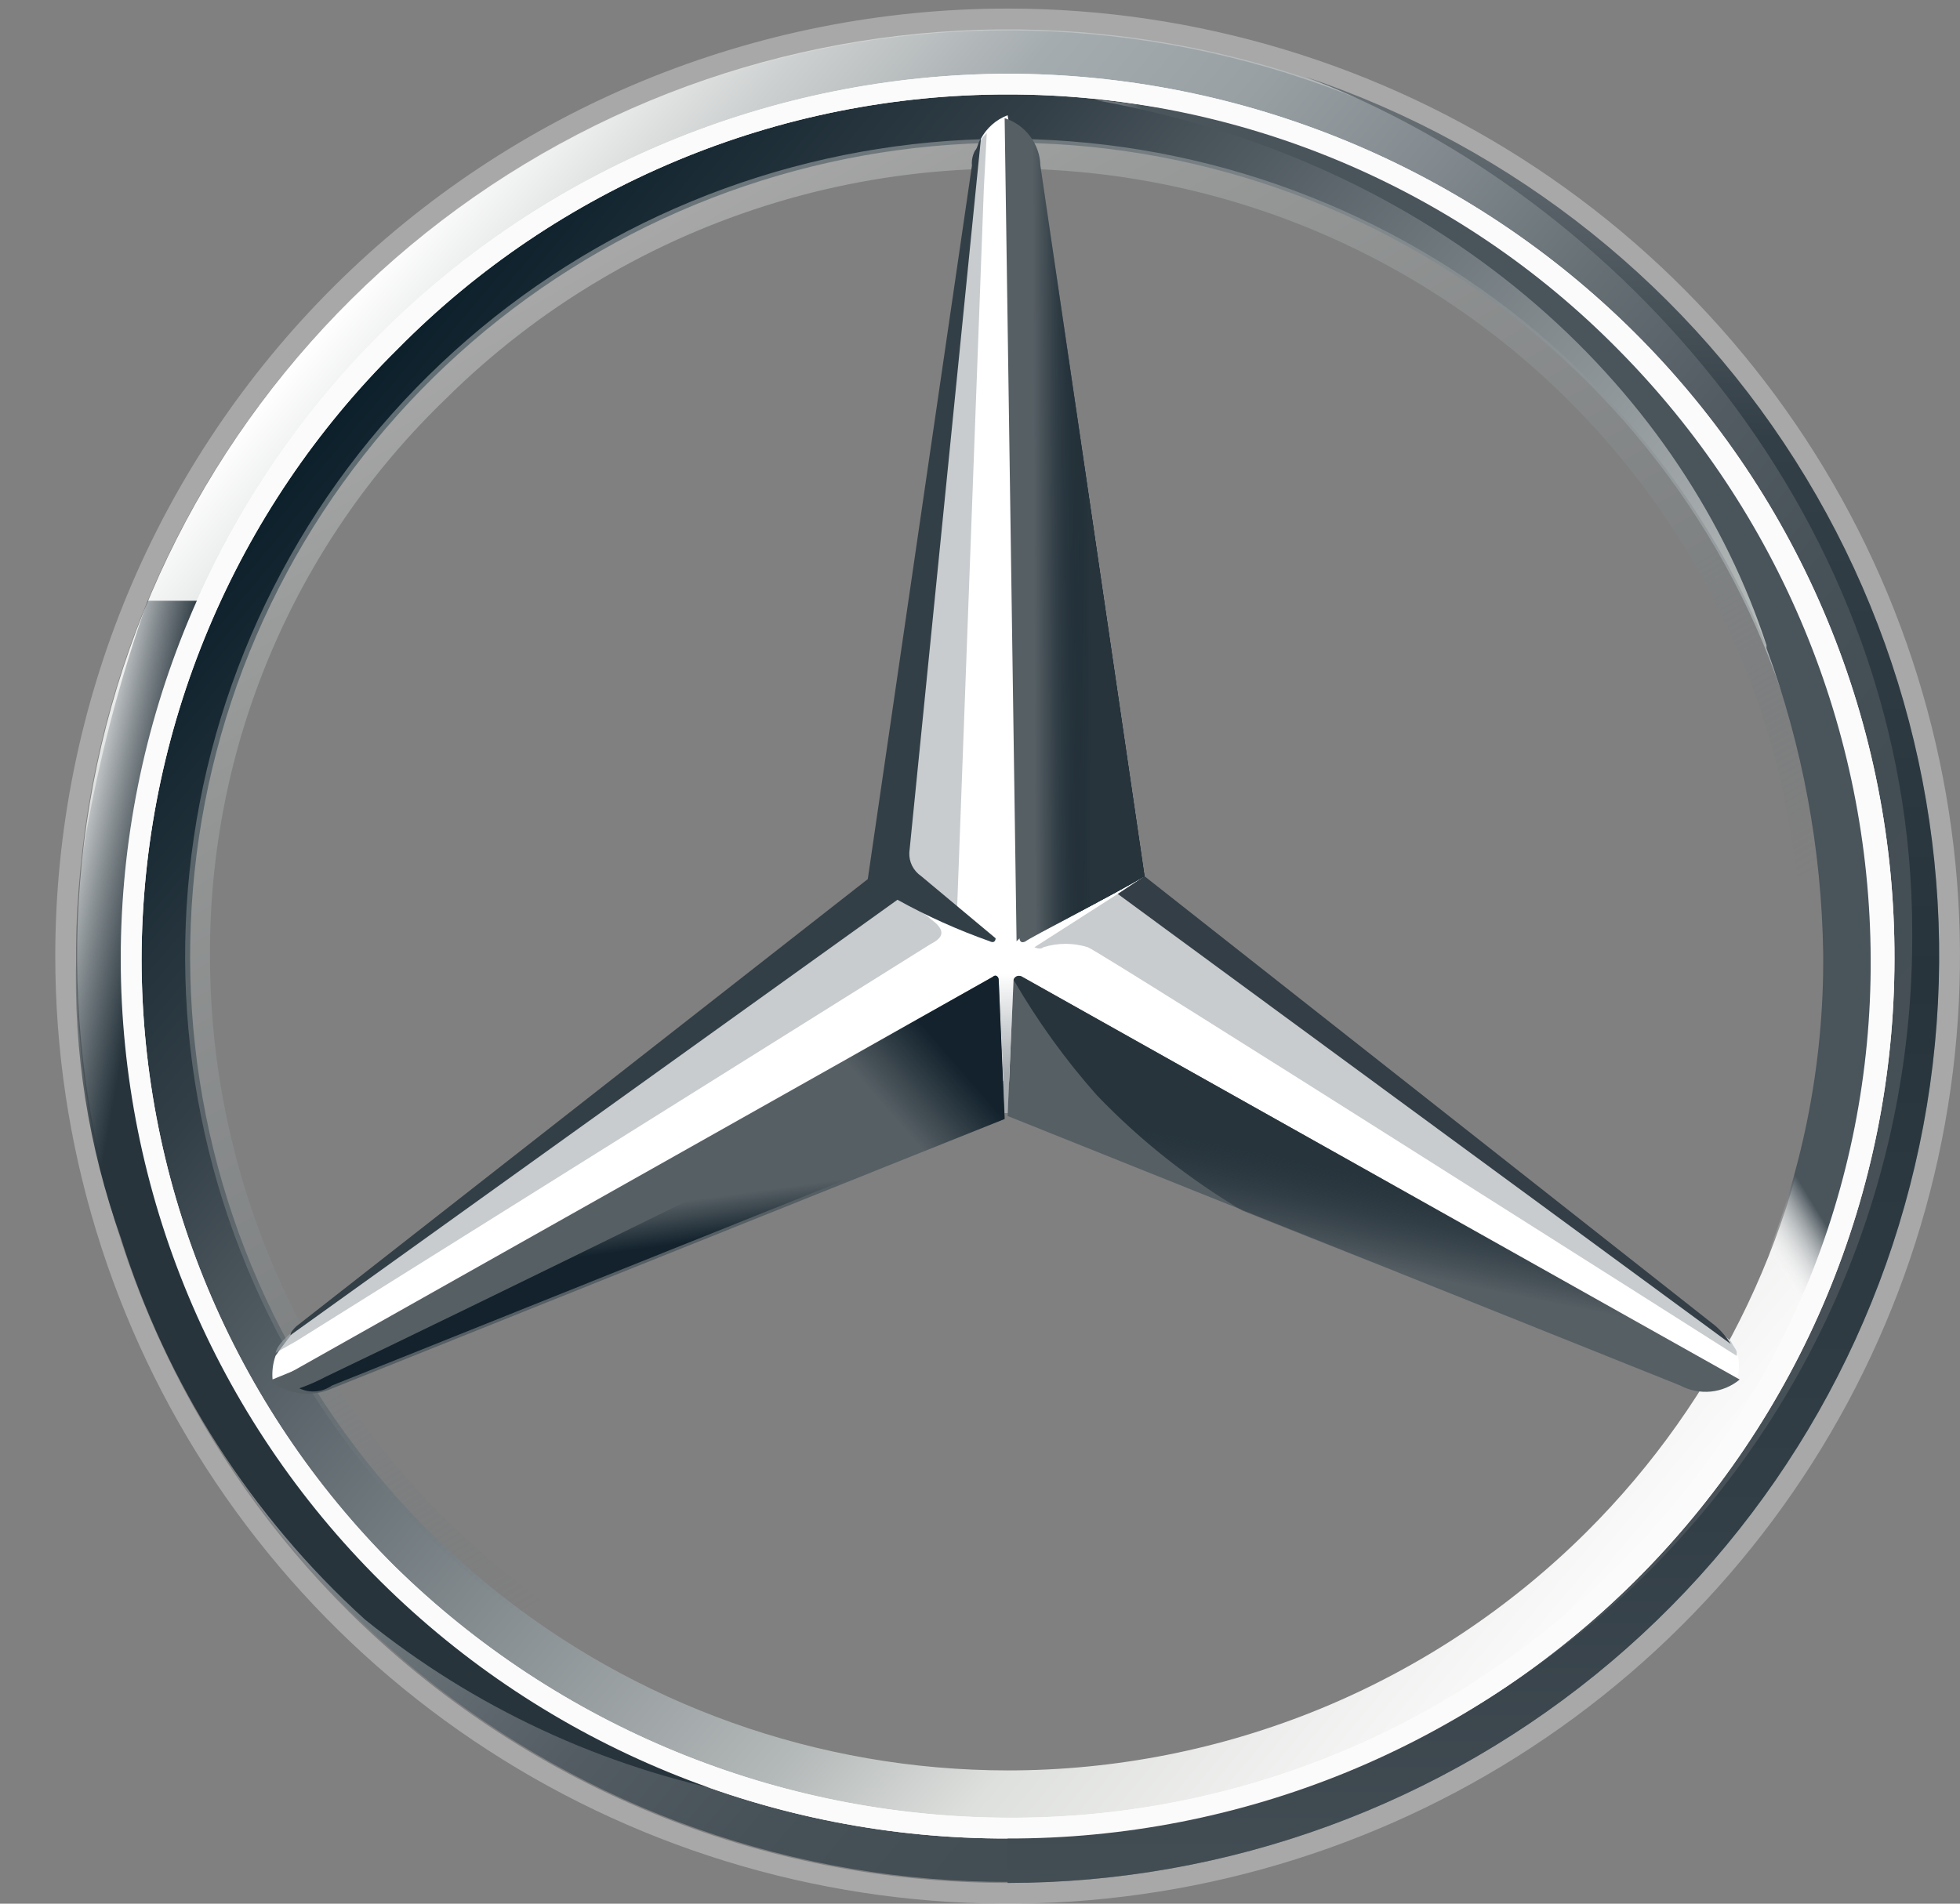
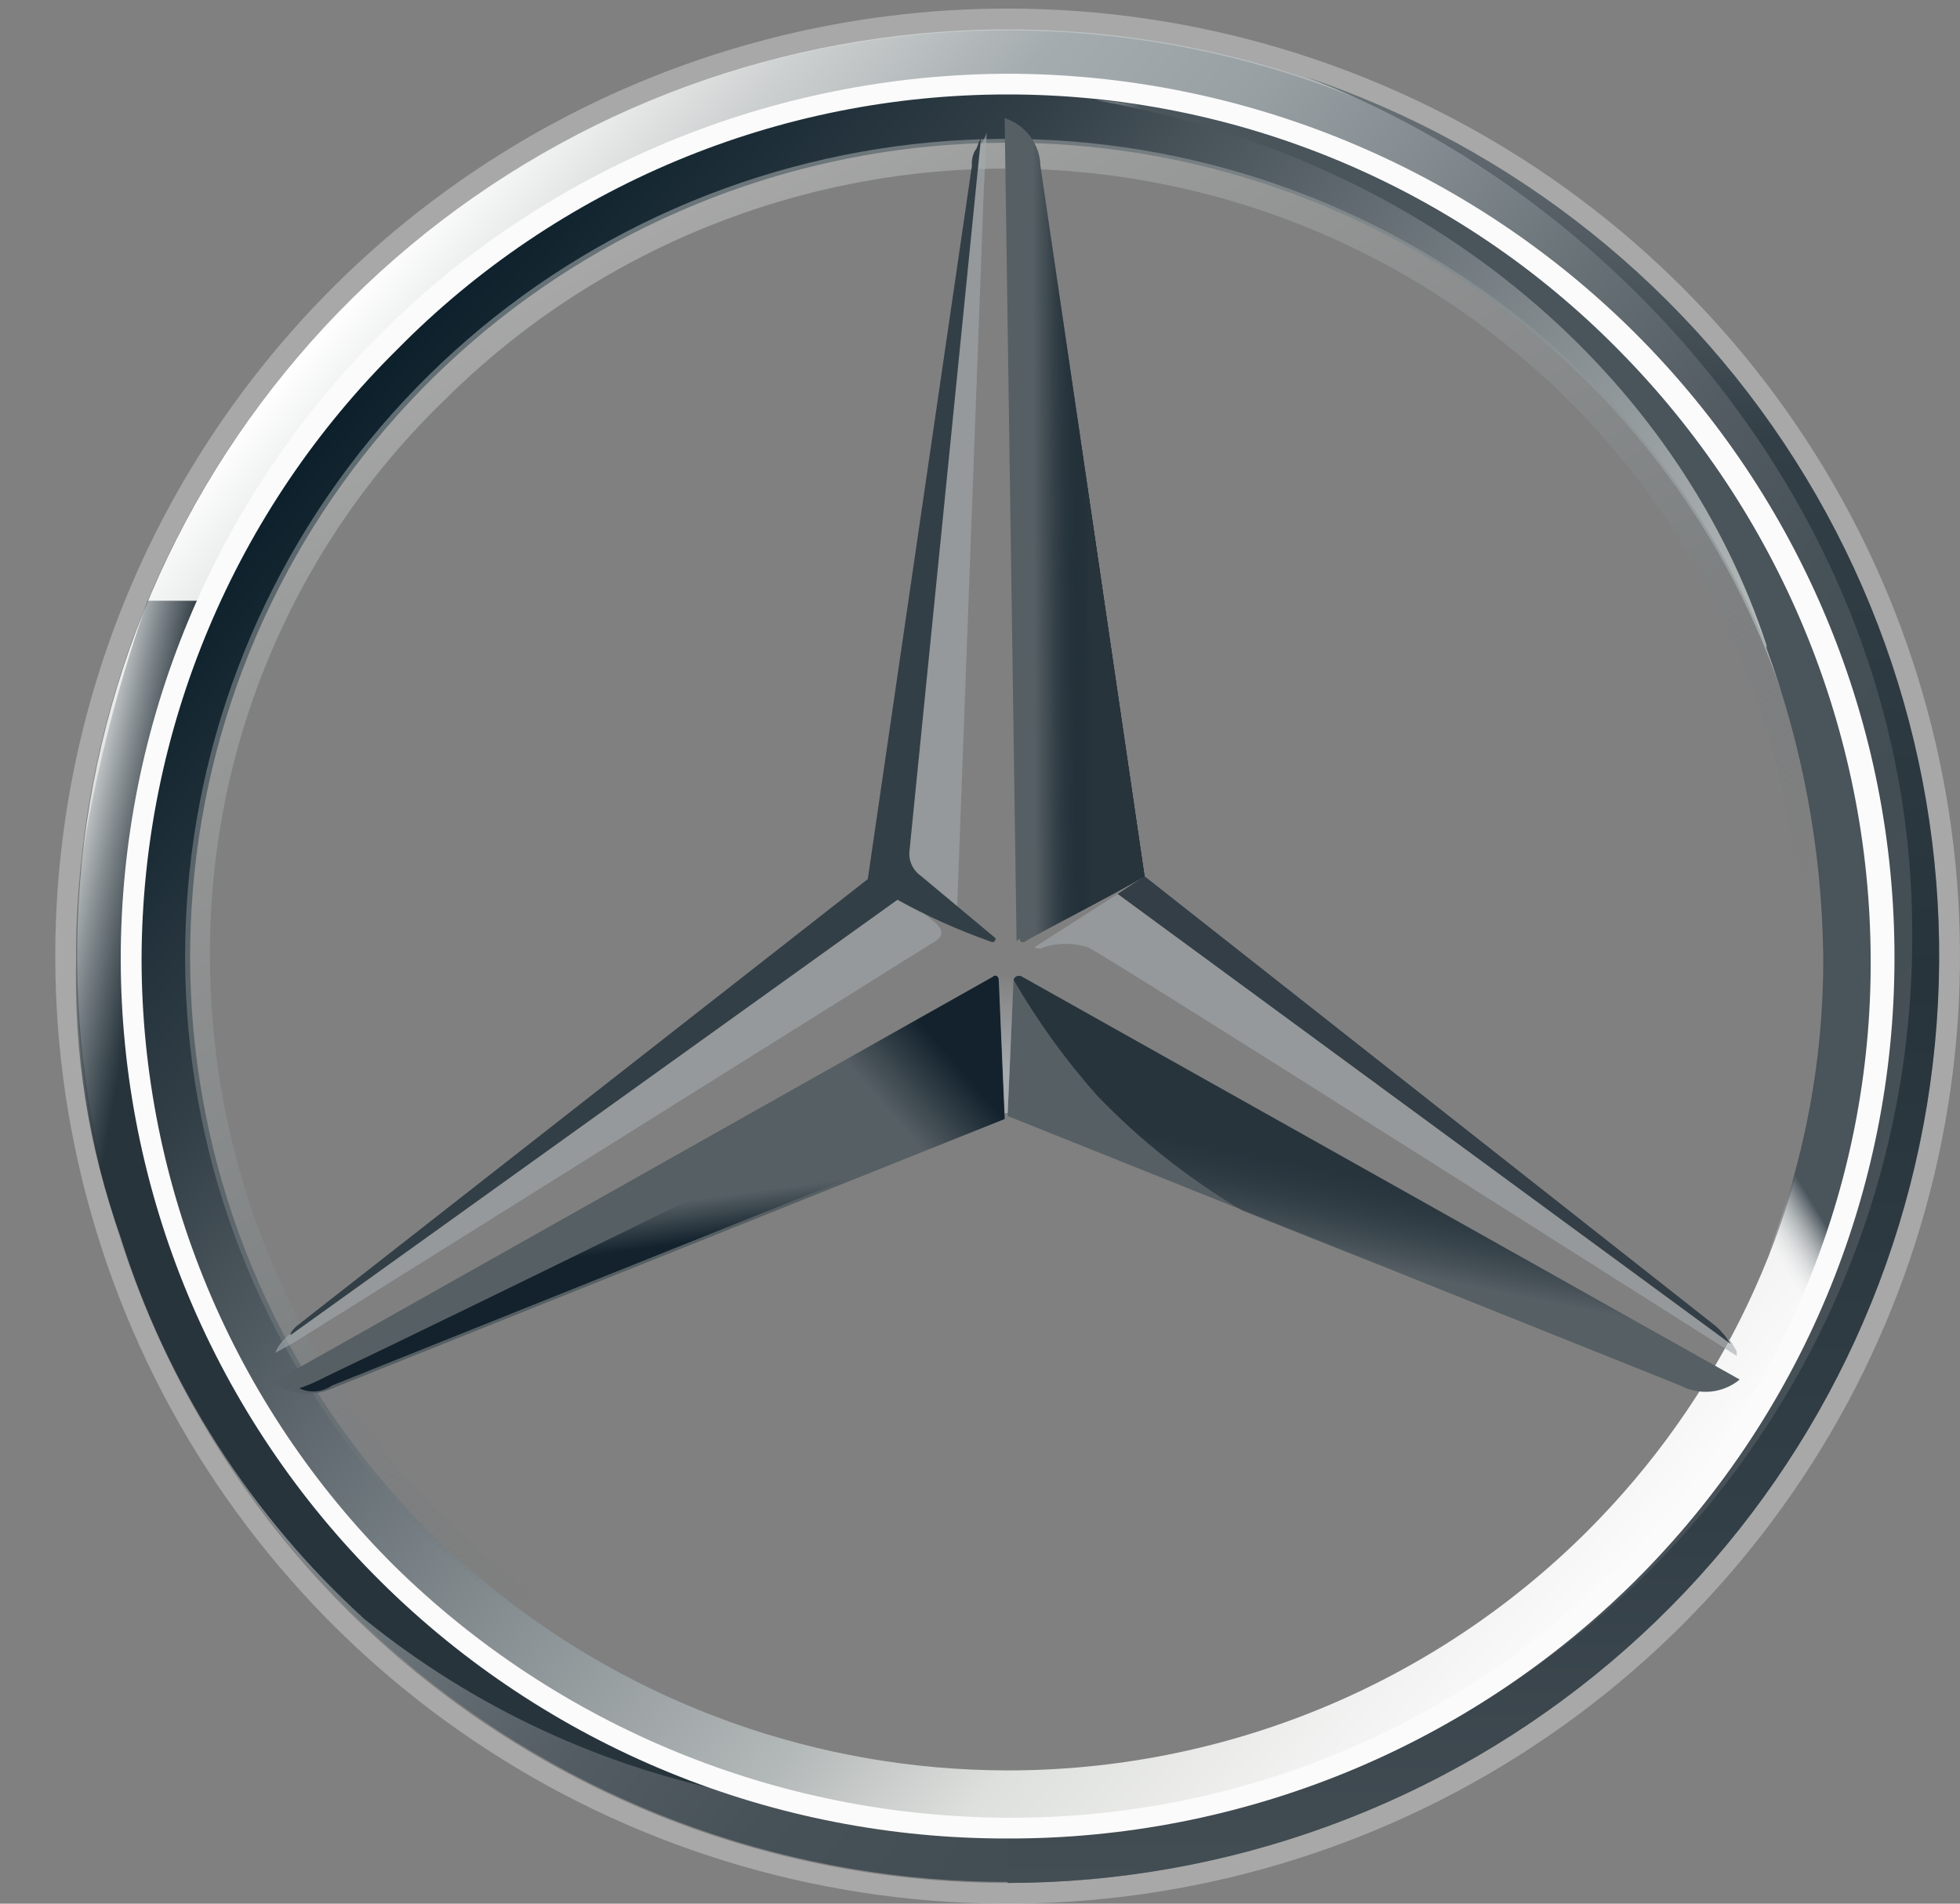
<svg xmlns="http://www.w3.org/2000/svg" width="35" height="34" viewBox="0 0 35 34" fill="none">
  <rect x="0" y="0" width="35" height="34" fill="#808080" stroke="none" />
  <path d="M34.627 17.077C34.625 20.904 33.29 24.612 30.849 27.569C28.408 30.526 25.012 32.55 21.239 33.295C17.467 34.041 13.552 33.462 10.161 31.657C6.77 29.852 4.112 26.933 2.641 23.396C1.17 19.86 0.977 15.926 2.093 12.264C3.21 8.602 5.569 5.438 8.766 3.312C11.964 1.186 15.804 0.229 19.631 0.604C23.458 0.979 27.037 2.663 29.756 5.369C31.301 6.907 32.526 8.732 33.362 10.741C34.197 12.75 34.627 14.902 34.627 17.077ZM17.992 1.53C14.389 1.54 10.901 2.792 8.121 5.073C5.341 7.354 3.441 10.524 2.745 14.042C2.05 17.56 2.6 21.209 4.304 24.369C6.008 27.528 8.76 30.002 12.09 31.37C15.421 32.738 19.125 32.914 22.572 31.87C26.019 30.826 28.996 28.625 30.996 25.642C32.996 22.66 33.895 19.079 33.541 15.511C33.186 11.943 31.6 8.607 29.052 6.072C27.599 4.629 25.874 3.485 23.977 2.706C22.079 1.926 20.045 1.527 17.992 1.53Z" fill="url(#paint0_linear_4089_13490)" />
  <path d="M17.993 1.528C14.39 1.538 10.901 2.79 8.121 5.071C5.342 7.353 3.442 10.522 2.746 14.04C2.051 17.558 2.602 21.208 4.306 24.367C6.009 27.526 8.761 30 12.092 31.368C15.423 32.736 19.127 32.912 22.574 31.868C26.021 30.824 28.997 28.623 30.997 25.64C32.997 22.658 33.896 19.078 33.542 15.509C33.188 11.941 31.601 8.605 29.054 6.07C27.6 4.627 25.875 3.483 23.977 2.704C22.079 1.924 20.046 1.525 17.993 1.528ZM17.993 31.62C14.614 31.618 11.34 30.45 8.729 28.316C6.118 26.181 4.332 23.212 3.674 19.914C3.017 16.616 3.528 13.193 5.122 10.228C6.716 7.263 9.294 4.94 12.416 3.654C15.538 2.368 19.012 2.199 22.245 3.176C25.478 4.153 28.271 6.215 30.148 9.011C32.025 11.807 32.869 15.165 32.538 18.511C32.206 21.857 30.719 24.985 28.329 27.363C26.972 28.713 25.36 29.784 23.587 30.515C21.813 31.245 19.912 31.621 17.993 31.62Z" fill="url(#paint1_linear_4089_13490)" />
  <path opacity="0.4" d="M17.994 33.63C21.84 33.628 25.566 32.299 28.537 29.87C31.509 27.44 33.543 24.061 34.291 20.307C35.04 16.553 34.458 12.657 32.644 9.283C30.83 5.908 27.896 3.264 24.343 1.8C20.79 0.336 16.836 0.144 13.156 1.256C9.476 2.367 6.297 4.714 4.161 7.896C2.024 11.079 1.063 14.9 1.44 18.708C1.817 22.517 3.51 26.078 6.229 28.784C7.774 30.321 9.608 31.54 11.627 32.371C13.646 33.203 15.809 33.63 17.994 33.63ZM17.994 0.153C21.357 0.153 24.645 1.146 27.442 3.005C30.238 4.865 32.418 7.508 33.706 10.6C34.993 13.693 35.329 17.096 34.673 20.378C34.017 23.661 32.397 26.677 30.019 29.043C27.64 31.41 24.61 33.022 21.311 33.675C18.012 34.328 14.593 33.993 11.486 32.712C8.378 31.431 5.722 29.262 3.853 26.479C1.985 23.696 0.987 20.424 0.987 17.077C0.987 12.588 2.779 8.284 5.968 5.11C9.158 1.936 13.483 0.153 17.994 0.153Z" fill="url(#paint2_linear_4089_13490)" />
-   <path d="M2.156 17.129C2.156 12.944 3.823 8.929 6.792 5.965C9.761 3.001 13.79 1.33 17.996 1.317C20.079 1.319 22.141 1.73 24.065 2.527C25.988 3.323 27.736 4.489 29.206 5.957C30.677 7.426 31.842 9.168 32.635 11.085C33.429 13.002 33.835 15.056 33.83 17.129C33.828 19.196 33.417 21.242 32.62 23.15C31.823 25.058 30.655 26.791 29.184 28.25C27.713 29.709 25.968 30.865 24.048 31.652C22.127 32.439 20.07 32.841 17.994 32.836C15.917 32.841 13.859 32.439 11.939 31.652C10.019 30.865 8.273 29.709 6.802 28.25C5.331 26.791 4.164 25.058 3.366 23.15C2.569 21.242 2.158 19.196 2.156 17.129ZM7.099 6.235C5.654 7.663 4.507 9.36 3.723 11.229C2.938 13.098 2.533 15.103 2.528 17.129C2.532 21.196 4.156 25.095 7.045 27.971C9.962 30.838 13.893 32.452 17.993 32.465C20.018 32.476 22.025 32.084 23.896 31.312C25.767 30.54 27.464 29.404 28.887 27.971C30.328 26.554 31.47 24.865 32.245 23.003C33.021 21.142 33.415 19.145 33.405 17.129C33.392 13.049 31.77 9.138 28.888 6.235C27.467 4.794 25.772 3.65 23.901 2.869C22.03 2.088 20.022 1.686 17.994 1.687C15.965 1.686 13.956 2.088 12.086 2.869C10.215 3.65 8.52 4.794 7.099 6.235Z" fill="white" />
  <path opacity="0.4" d="M17.994 31.674C14.6 31.679 11.309 30.512 8.683 28.373C6.057 26.233 4.257 23.254 3.591 19.942C2.925 16.631 3.433 13.192 5.03 10.211C6.626 7.231 9.212 4.893 12.346 3.597C15.48 2.302 18.969 2.127 22.218 3.104C25.466 4.081 28.274 6.149 30.163 8.955C32.051 11.761 32.903 15.133 32.574 18.494C32.245 21.855 30.754 24.999 28.356 27.389C26.997 28.746 25.381 29.823 23.603 30.558C21.825 31.293 19.919 31.673 17.994 31.674ZM17.994 31.252C20.325 31.248 22.62 30.672 24.675 29.576C26.73 28.479 28.482 26.896 29.776 24.965C31.07 23.035 31.865 20.817 32.092 18.508C32.32 16.198 31.972 13.869 31.079 11.725C30.186 9.582 28.776 7.69 26.974 6.218C25.172 4.745 23.033 3.737 20.746 3.284C18.459 2.83 16.096 2.944 13.864 3.615C11.632 4.287 9.6 5.495 7.95 7.134C6.612 8.424 5.551 9.97 4.829 11.679C4.107 13.387 3.74 15.224 3.75 17.077C3.75 20.836 5.251 24.441 7.922 27.099C10.593 29.757 14.216 31.25 17.994 31.25V31.252Z" fill="url(#paint3_linear_4089_13490)" />
-   <path d="M30.907 23.952C30.642 23.741 20.384 15.648 20.384 15.648L17.993 2.058C17.788 2.136 17.618 2.286 17.515 2.48L15.814 15.702L5.239 23.793C5.239 23.793 5.026 24.058 4.92 24.216C4.873 24.351 4.855 24.494 4.867 24.637L17.94 19.295L31.014 24.637C31.052 24.522 31.063 24.4 31.044 24.281C31.026 24.162 30.978 24.049 30.907 23.952Z" fill="white" />
  <path d="M18.099 17.5L17.993 19.932L30.003 24.745C30.171 24.835 30.362 24.872 30.551 24.854C30.74 24.835 30.92 24.76 31.066 24.639L18.258 17.449C18.245 17.439 18.23 17.432 18.214 17.429C18.198 17.427 18.181 17.428 18.166 17.433C18.15 17.438 18.136 17.447 18.124 17.458C18.113 17.47 18.104 17.484 18.099 17.5Z" fill="#565F64" />
  <path d="M18.1 17.5C18.525 18.235 19.023 18.926 19.587 19.562C20.356 20.364 21.232 21.058 22.189 21.624L30.001 24.744C30.168 24.834 30.359 24.872 30.548 24.853C30.738 24.834 30.917 24.76 31.064 24.639L18.256 17.448C18.243 17.439 18.227 17.433 18.212 17.43C18.196 17.428 18.18 17.429 18.164 17.434C18.149 17.439 18.135 17.448 18.124 17.459C18.113 17.471 18.104 17.485 18.1 17.5Z" fill="url(#paint4_linear_4089_13490)" />
  <path d="M31.014 24.163C31.014 24.11 30.96 24.058 30.907 23.952L19.959 15.966L18.472 16.918C18.472 16.918 18.578 16.971 18.631 16.918C18.89 16.837 19.167 16.837 19.426 16.918C19.692 17.023 31.012 24.216 31.012 24.216L31.014 24.163Z" fill="#A4AAAE" fill-opacity="0.6" />
  <path d="M30.641 23.687L20.437 15.649L19.959 15.966L30.906 24.004C30.834 23.886 30.745 23.779 30.641 23.687Z" fill="#333E46" />
  <path d="M18.259 16.707L18.206 16.76C18.206 16.76 18.206 16.866 18.312 16.814C18.365 16.76 19.906 15.967 20.438 15.65L18.578 2.956C18.573 2.767 18.508 2.584 18.394 2.433C18.28 2.281 18.121 2.169 17.94 2.11L18.153 16.812L18.259 16.707Z" fill="#565F64" />
-   <path d="M17.355 2.957V3.644L16.186 15.332C16.182 15.415 16.199 15.497 16.237 15.571C16.274 15.645 16.33 15.708 16.399 15.755L17.089 16.283L17.568 3.381L17.621 2.375C17.461 2.528 17.366 2.736 17.355 2.957Z" fill="#A4AAAE" fill-opacity="0.6" />
+   <path d="M17.355 2.957V3.644L16.186 15.332C16.182 15.415 16.199 15.497 16.237 15.571C16.274 15.645 16.33 15.708 16.399 15.755L17.089 16.283L17.568 3.381L17.621 2.375Z" fill="#A4AAAE" fill-opacity="0.6" />
  <path d="M16.718 16.494L16.08 15.966L5.292 23.74C5.292 23.74 4.973 23.948 4.92 24.163L5.292 23.952L16.612 16.865C16.824 16.757 16.878 16.653 16.718 16.494Z" fill="#A4AAAE" fill-opacity="0.6" />
  <path d="M17.834 17.5C17.834 17.447 17.781 17.394 17.728 17.447L4.867 24.692C5.019 24.801 5.198 24.868 5.384 24.887C5.571 24.905 5.759 24.874 5.93 24.798L17.94 19.985L17.834 17.5Z" fill="#565F64" />
  <path d="M18.206 16.759L18.259 16.706L18.206 16.759C18.206 16.766 18.207 16.773 18.21 16.779C18.212 16.786 18.216 16.792 18.221 16.797C18.226 16.802 18.232 16.806 18.239 16.808C18.245 16.811 18.252 16.812 18.259 16.812H18.313C18.366 16.759 19.907 15.966 20.439 15.649L20.229 14.115L18.578 2.956C18.585 2.87 18.574 2.784 18.547 2.702C18.519 2.62 18.476 2.545 18.419 2.48C18.419 2.48 19.213 13.163 19.213 14.326C19.214 15.238 18.852 16.113 18.206 16.759V16.759Z" fill="url(#paint5_linear_4089_13490)" />
  <path d="M17.834 17.5C17.834 17.447 17.781 17.394 17.728 17.447L4.867 24.692C5.019 24.801 5.198 24.868 5.384 24.887C5.571 24.905 5.759 24.874 5.93 24.798L17.94 19.985L17.834 17.5Z" fill="url(#paint6_linear_4089_13490)" />
  <path opacity="0.8" d="M5.929 24.745L17.94 19.932L17.833 17.605C17.711 18.007 17.506 18.378 17.232 18.697C16.957 19.016 16.619 19.274 16.239 19.456C15.495 19.879 8.374 23.369 5.823 24.586C5.669 24.668 5.509 24.738 5.345 24.796C5.438 24.84 5.541 24.859 5.644 24.85C5.747 24.841 5.845 24.804 5.929 24.745Z" fill="url(#paint7_linear_4089_13490)" />
  <path d="M18.259 16.707L18.206 16.76C18.206 16.76 18.206 16.866 18.312 16.814C18.365 16.76 19.906 15.967 20.438 15.65L18.578 2.956C18.573 2.767 18.508 2.584 18.394 2.433C18.28 2.281 18.121 2.169 17.94 2.11L18.153 16.812L18.259 16.707Z" fill="url(#paint8_linear_4089_13490)" />
  <path d="M18.259 16.707L18.206 16.76C18.206 16.76 18.206 16.866 18.312 16.814C18.365 16.76 19.906 15.967 20.438 15.65L18.578 2.956C18.573 2.767 18.508 2.584 18.394 2.433C18.28 2.281 18.121 2.169 17.94 2.11L18.153 16.812L18.259 16.707Z" fill="url(#paint9_linear_4089_13490)" />
  <path d="M3.698 23.634C3.326 22.788 1.2 18.663 3.539 10.73H2.636C2.177 12.022 1.822 13.349 1.573 14.696C1.573 14.696 1.466 15.225 1.413 15.807C1.373 16.229 1.355 16.653 1.36 17.077C1.311 18.786 1.581 20.489 2.155 22.101C2.974 24.72 4.479 27.074 6.515 28.923C8.456 30.493 10.755 31.565 13.211 32.043C12.839 31.989 6.462 29.293 3.698 23.634Z" fill="url(#paint10_linear_4089_13490)" />
  <path d="M18.207 17.394H17.729C17.782 17.394 17.835 17.394 17.835 17.447L17.941 19.88H17.994L18.101 17.447C18.101 17.394 18.154 17.341 18.207 17.394Z" fill="url(#paint11_linear_4089_13490)" />
  <path d="M23.308 1.37C28.888 3.485 34.147 9.303 34.147 16.654C34.158 18.77 33.748 20.868 32.94 22.826C32.133 24.785 30.945 26.564 29.443 28.064C27.942 29.563 26.157 30.752 24.192 31.562C22.227 32.372 20.12 32.787 17.993 32.783V33.63C21.939 33.627 25.756 32.229 28.763 29.686C31.77 27.143 33.77 23.619 34.409 19.744C35.047 15.869 34.282 11.894 32.248 8.529C30.215 5.163 27.046 2.626 23.308 1.37Z" fill="url(#paint12_linear_4089_13490)" />
  <path d="M32.233 10.836C31.152 8.337 29.41 6.176 27.193 4.584C24.975 2.991 22.366 2.027 19.641 1.793H19.588C26.019 2.957 30.11 7.134 31.545 11.524V11.577C32.187 13.323 32.529 15.165 32.557 17.024C32.575 19.023 32.177 21.003 31.388 22.841C31.334 23.106 31.282 23.423 31.228 23.423H32.079C34.627 18.663 33.512 13.851 32.233 10.836Z" fill="url(#paint13_linear_4089_13490)" />
  <path d="M2.156 17.129C2.156 12.944 3.823 8.929 6.792 5.965C9.761 3.001 13.79 1.33 17.996 1.317C20.079 1.319 22.141 1.73 24.065 2.527C25.988 3.323 27.736 4.489 29.206 5.957C30.677 7.426 31.842 9.168 32.635 11.085C33.429 13.002 33.835 15.056 33.83 17.129C33.828 19.196 33.417 21.242 32.62 23.15C31.823 25.058 30.655 26.791 29.184 28.25C27.713 29.709 25.968 30.865 24.048 31.652C22.127 32.439 20.07 32.841 17.994 32.836C15.917 32.841 13.859 32.439 11.939 31.652C10.019 30.865 8.273 29.709 6.802 28.25C5.331 26.791 4.164 25.058 3.366 23.15C2.569 21.242 2.158 19.196 2.156 17.129ZM7.099 6.235C5.654 7.663 4.507 9.36 3.723 11.229C2.938 13.098 2.533 15.103 2.528 17.129C2.532 21.196 4.156 25.095 7.045 27.971C9.962 30.838 13.893 32.452 17.993 32.465C20.018 32.476 22.025 32.084 23.896 31.312C25.767 30.54 27.464 29.404 28.887 27.971C30.328 26.554 31.47 24.865 32.245 23.003C33.021 21.142 33.415 19.145 33.405 17.129C33.392 13.049 31.77 9.138 28.888 6.235C27.467 4.794 25.772 3.65 23.901 2.869C22.03 2.088 20.022 1.686 17.994 1.687C15.965 1.686 13.956 2.088 12.086 2.869C10.215 3.65 8.52 4.794 7.099 6.235Z" fill="#FBFBFB" />
  <path d="M5.187 23.846L16.026 16.07C16.553 16.362 17.104 16.61 17.673 16.811C17.779 16.864 17.779 16.758 17.779 16.758L16.45 15.648C16.381 15.601 16.326 15.538 16.288 15.464C16.251 15.39 16.234 15.308 16.238 15.225L17.516 2.48C17.463 2.533 17.463 2.639 17.41 2.691C17.367 2.773 17.348 2.865 17.356 2.956L15.496 15.701L5.293 23.687C5.24 23.739 5.187 23.793 5.187 23.846Z" fill="#333F47" />
  <defs>
    <linearGradient id="paint0_linear_4089_13490" x1="5.267" y1="6.447" x2="30.634" y2="27.812" gradientUnits="userSpaceOnUse">
      <stop stop-color="white" />
      <stop offset="0.1" stop-color="#CDD0D0" />
      <stop offset="0.2" stop-color="#A5ACAF" />
      <stop offset="0.3" stop-color="#98A0A4" />
      <stop offset="0.4" stop-color="#828A8F" />
      <stop offset="0.5" stop-color="#667075" />
      <stop offset="0.6" stop-color="#535C63" />
      <stop offset="0.7" stop-color="#475158" />
      <stop offset="0.8" stop-color="#434D54" />
      <stop offset="1" stop-color="#475157" />
    </linearGradient>
    <linearGradient id="paint1_linear_4089_13490" x1="6.099" y1="7.079" x2="29.875" y2="27.104" gradientUnits="userSpaceOnUse">
      <stop stop-color="#0B1F2A" />
      <stop offset="0.2" stop-color="#333F47" />
      <stop offset="0.5" stop-color="#81898D" />
      <stop offset="0.7" stop-color="#B3B8B8" />
      <stop offset="0.8" stop-color="#DEE0DD" />
      <stop offset="1" stop-color="#FBFBFB" />
    </linearGradient>
    <linearGradient id="paint2_linear_4089_13490" x1="1263.03" y1="408.921" x2="1274.57" y2="440.773" gradientUnits="userSpaceOnUse">
      <stop stop-color="#E1E3E1" />
      <stop offset="0.1" stop-color="#C1C5C4" />
      <stop offset="0.3" stop-color="#9BA1A2" />
      <stop offset="0.5" stop-color="#7D8487" />
      <stop offset="0.7" stop-color="#687074" stop-opacity="0" />
      <stop offset="0.8" stop-color="#5B6469" stop-opacity="0" />
      <stop offset="1" stop-color="#576065" stop-opacity="0" />
    </linearGradient>
    <linearGradient id="paint3_linear_4089_13490" x1="10.64" y1="4.436" x2="25.201" y2="29.78" gradientUnits="userSpaceOnUse">
      <stop stop-color="#E1E3E1" />
      <stop offset="0.1" stop-color="#C1C5C4" />
      <stop offset="0.3" stop-color="#9BA1A2" />
      <stop offset="0.5" stop-color="#7D8487" />
      <stop offset="0.7" stop-color="#687074" stop-opacity="0" />
      <stop offset="0.8" stop-color="#5B6469" stop-opacity="0" />
      <stop offset="1" stop-color="#576065" stop-opacity="0" />
    </linearGradient>
    <linearGradient id="paint4_linear_4089_13490" x1="24.633" y1="20.987" x2="24.312" y2="22.591" gradientUnits="userSpaceOnUse">
      <stop stop-color="#27343C" />
      <stop offset="1" stop-color="#00111E" stop-opacity="0" />
    </linearGradient>
    <linearGradient id="paint5_linear_4089_13490" x1="22.033" y1="15.536" x2="20.456" y2="15.475" gradientUnits="userSpaceOnUse">
      <stop offset="0.1" stop-color="#02131F" />
      <stop offset="0.9" stop-color="#02131F" stop-opacity="0" />
    </linearGradient>
    <linearGradient id="paint6_linear_4089_13490" x1="17.993" y1="19.404" x2="16.406" y2="20.784" gradientUnits="userSpaceOnUse">
      <stop offset="0.2" stop-color="#02131F" stop-opacity="0.8" />
      <stop offset="0.9" stop-color="#02131F" stop-opacity="0" />
    </linearGradient>
    <linearGradient id="paint7_linear_4089_13490" x1="12.045" y1="22.308" x2="11.933" y2="21.489" gradientUnits="userSpaceOnUse">
      <stop stop-color="#02131F" />
      <stop offset="0.1" stop-color="#02131F" />
      <stop offset="1" stop-color="#02131F" stop-opacity="0" />
    </linearGradient>
    <linearGradient id="paint8_linear_4089_13490" x1="19.906" y1="9.248" x2="18.1" y2="9.254" gradientUnits="userSpaceOnUse">
      <stop offset="0.3" stop-color="#02131F" />
      <stop offset="0.8" stop-color="#02131F" stop-opacity="0" />
    </linearGradient>
    <linearGradient id="paint9_linear_4089_13490" x1="19.961" y1="9.204" x2="18.737" y2="9.208" gradientUnits="userSpaceOnUse">
      <stop offset="0.4" stop-color="#27343C" />
      <stop offset="1" stop-color="#3B474E" stop-opacity="0" />
    </linearGradient>
    <linearGradient id="paint10_linear_4089_13490" x1="0.774" y1="17.55" x2="16.621" y2="20.369" gradientUnits="userSpaceOnUse">
      <stop stop-color="#25323B" stop-opacity="0" />
      <stop offset="0.1" stop-color="#27343C" />
    </linearGradient>
    <linearGradient id="paint11_linear_4089_13490" x1="17.994" y1="19.932" x2="17.994" y2="17.395" gradientUnits="userSpaceOnUse">
      <stop offset="0.3" stop-color="#A5ABAF" />
      <stop offset="1" stop-color="#A5ABAF" stop-opacity="0" />
    </linearGradient>
    <linearGradient id="paint12_linear_4089_13490" x1="26.344" y1="1.37" x2="26.344" y2="33.63" gradientUnits="userSpaceOnUse">
      <stop stop-color="#6B7378" />
      <stop offset="0.2" stop-color="#333F47" />
      <stop offset="0.5" stop-color="#27343C" />
      <stop offset="0.8" stop-color="#333F47" />
      <stop offset="1" stop-color="#434D54" />
    </linearGradient>
    <linearGradient id="paint13_linear_4089_13490" x1="31.439" y1="4.432" x2="21.555" y2="10.49" gradientUnits="userSpaceOnUse">
      <stop offset="0.7" stop-color="#49545B" />
      <stop offset="0.8" stop-color="white" stop-opacity="0" />
    </linearGradient>
  </defs>
</svg>